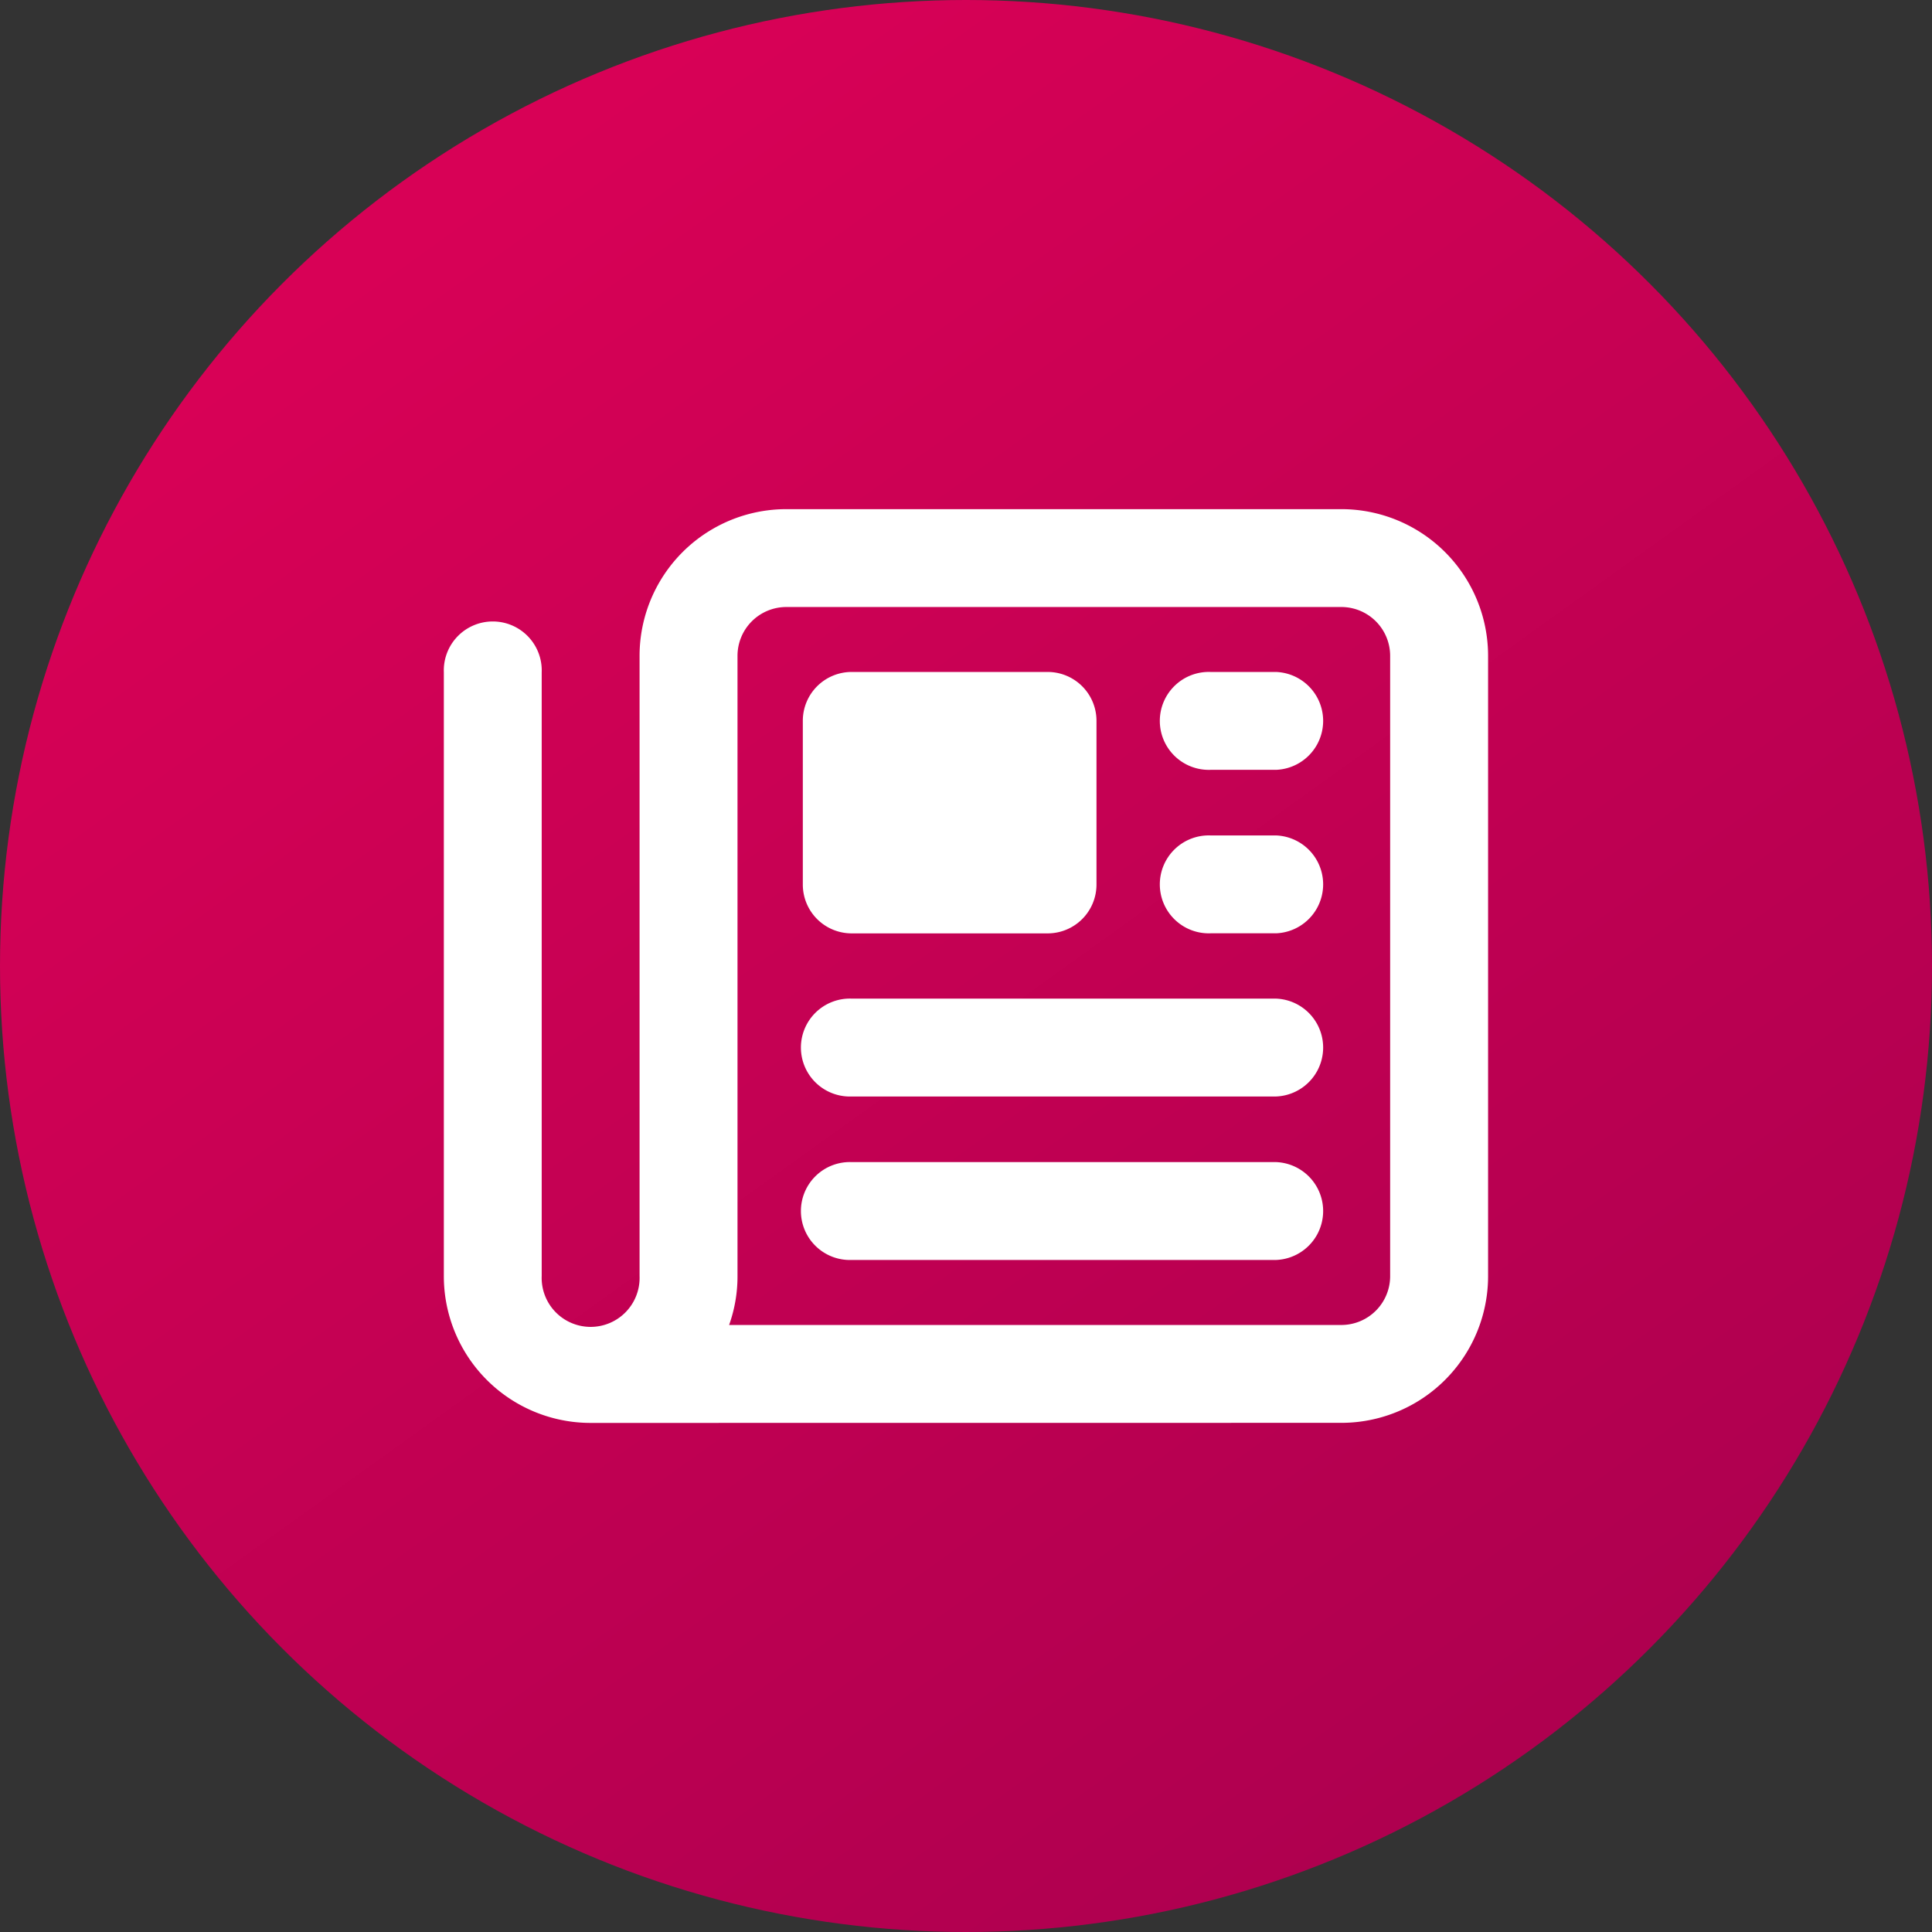
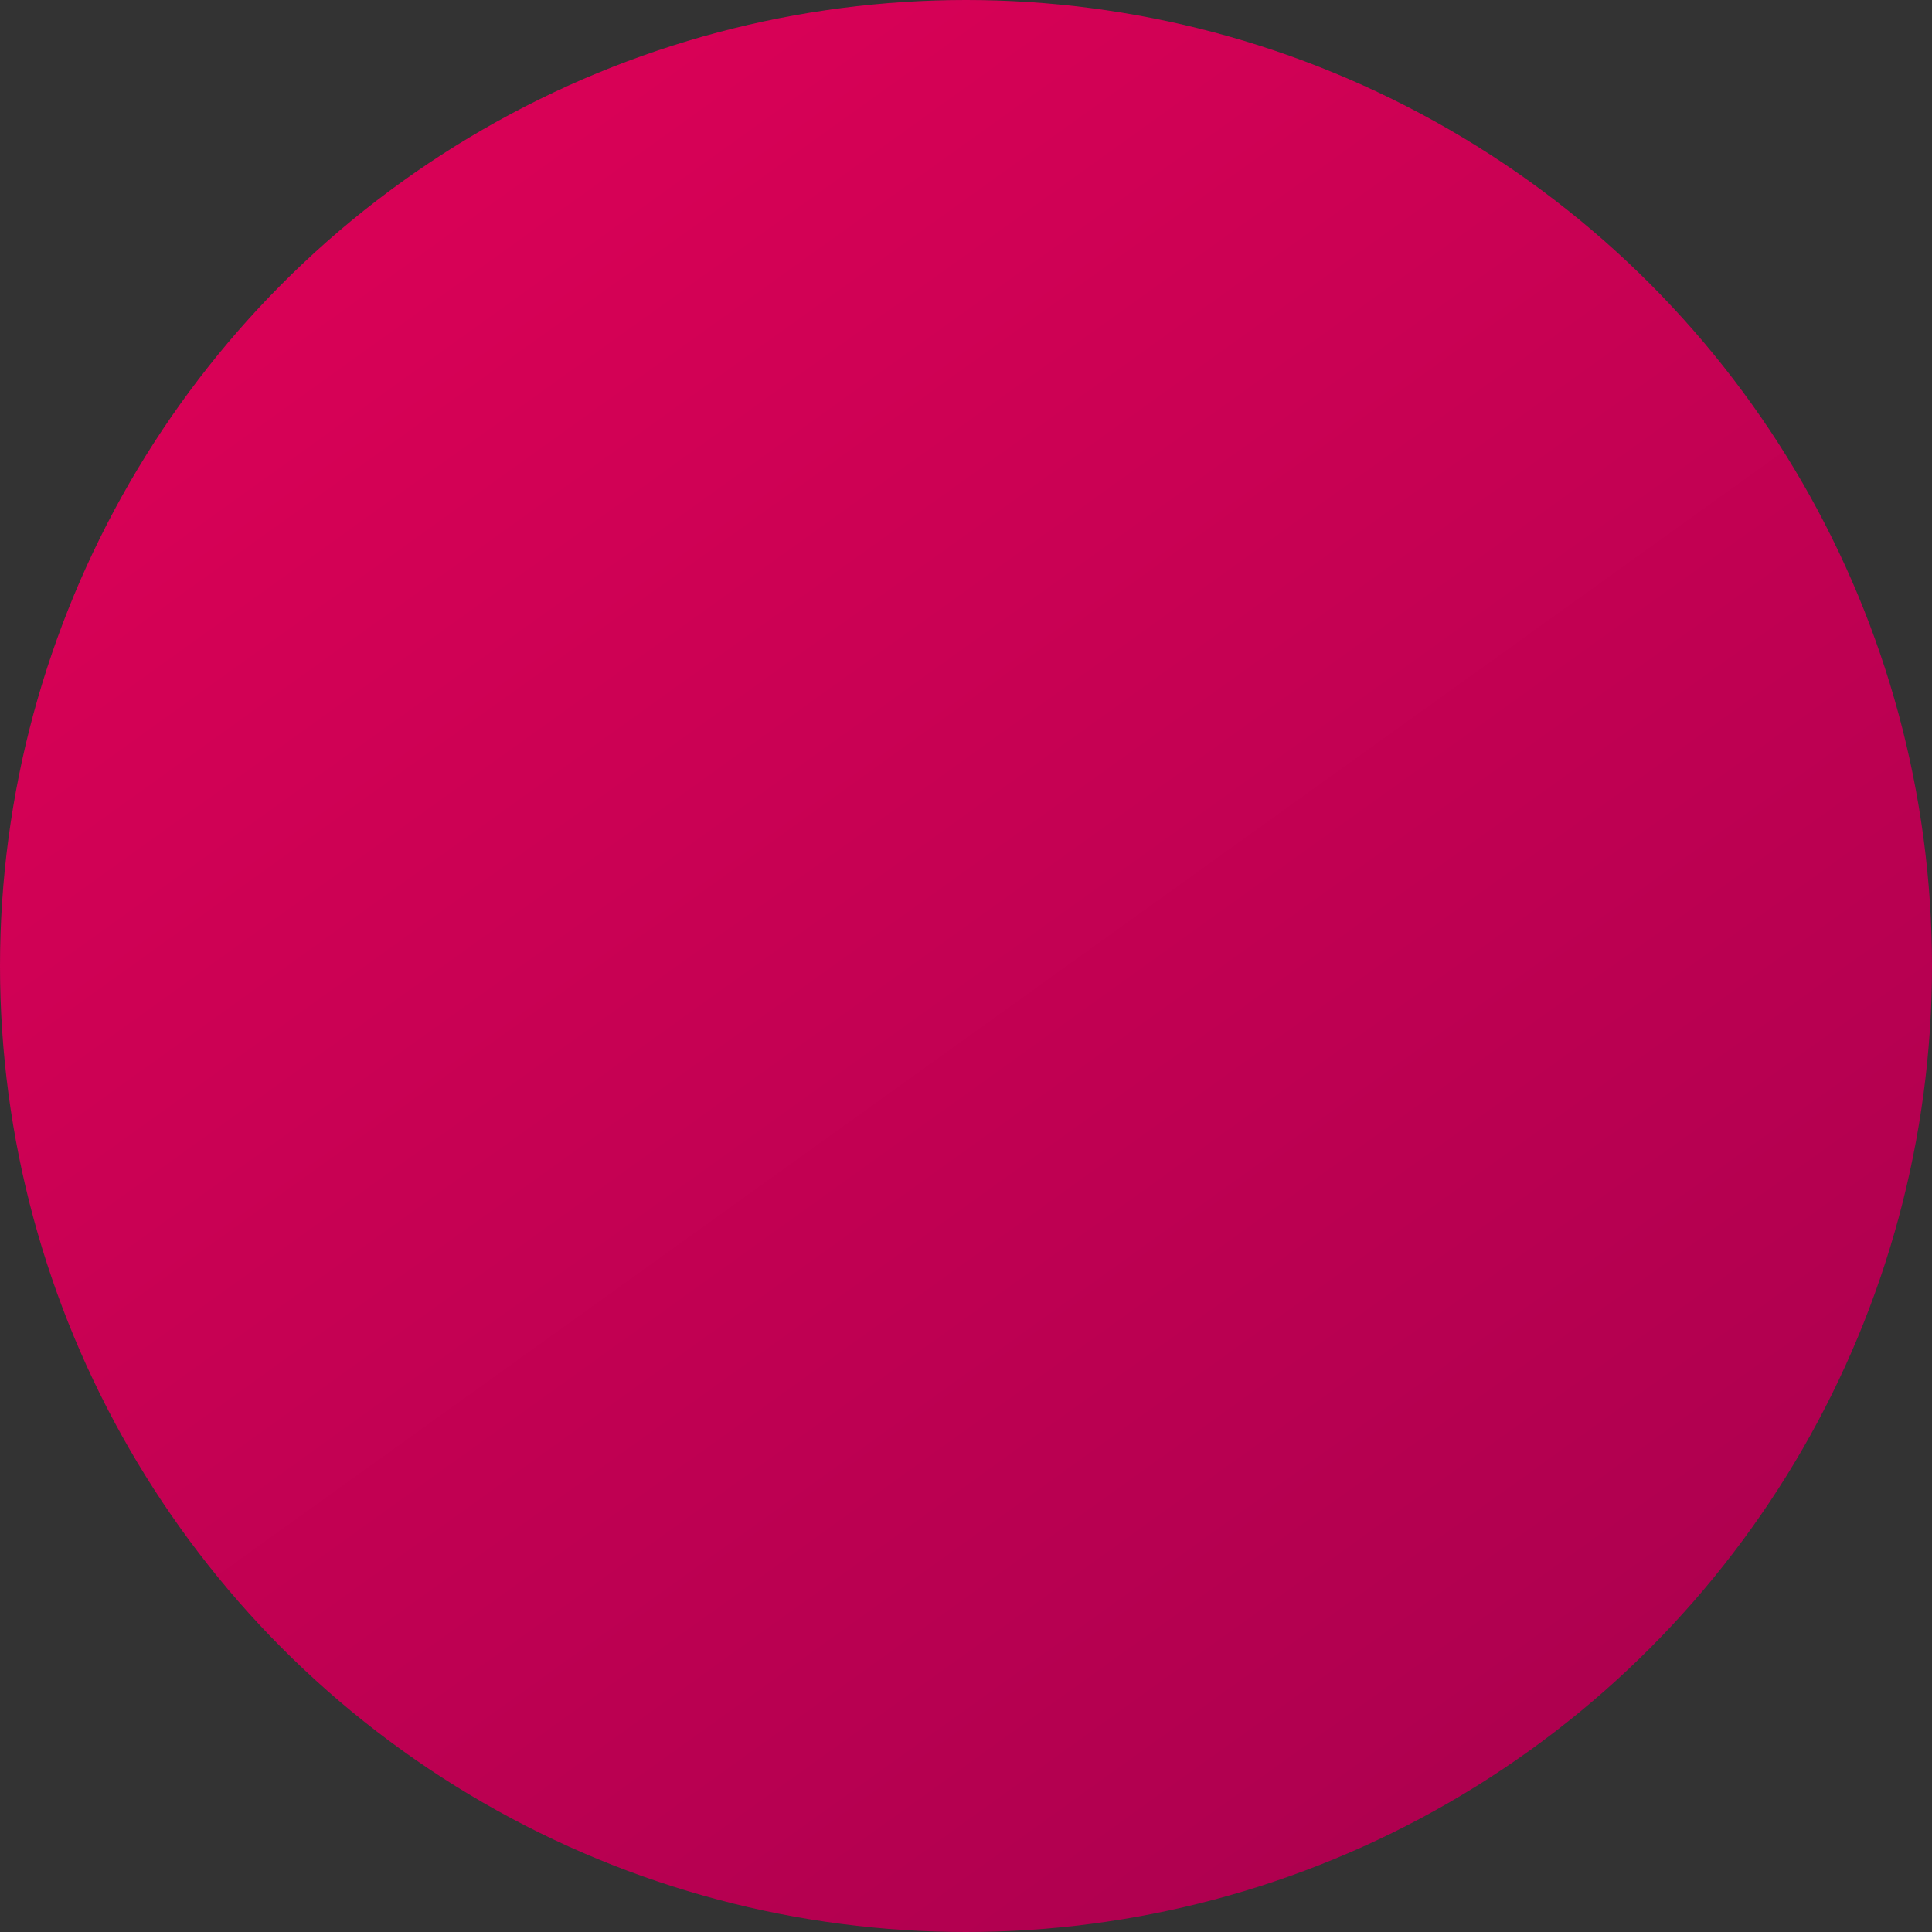
<svg xmlns="http://www.w3.org/2000/svg" width="26" height="26" viewBox="0 0 26 26">
  <rect x="0" y="0" width="26" height="26" fill="#333333" stroke="none" />
  <defs>
    <linearGradient id="linear-gradient" x1="0.218" y1="0.122" x2="0.803" y2="0.937" gradientUnits="objectBoundingBox">
      <stop offset="0" stop-color="#d80156" />
      <stop offset="1" stop-color="#ad004f" />
    </linearGradient>
  </defs>
  <g id="Group_45154" data-name="Group 45154" transform="translate(-2153 -363)">
    <circle id="Ellipse_1" data-name="Ellipse 1" cx="13" cy="13" r="13" transform="translate(2153 363)" fill="url(#linear-gradient)" />
-     <path id="Icon_fa-regular-newspaper" data-name="Icon fa-regular-newspaper" d="M4.611,3.567a.657.657,0,0,0-.659.659V12.57a1.942,1.942,0,0,1-.113.659h8.237a.657.657,0,0,0,.659-.659V4.226a.657.657,0,0,0-.659-.659ZM1.976,14.547A1.975,1.975,0,0,1,0,12.57V4.446a.659.659,0,1,1,1.317,0V12.57a.659.659,0,1,0,1.317,0V4.226A1.975,1.975,0,0,1,4.611,2.25h7.466a1.975,1.975,0,0,1,1.976,1.976V12.57a1.975,1.975,0,0,1-1.976,1.976ZM4.831,5.1a.657.657,0,0,1,.659-.659H8.124a.657.657,0,0,1,.659.659V7.3a.657.657,0,0,1-.659.659H5.49A.657.657,0,0,1,4.831,7.3Zm5.49-.659H11.2a.659.659,0,0,1,0,1.317H10.32a.659.659,0,1,1,0-1.317Zm0,2.2H11.2a.659.659,0,0,1,0,1.317H10.32a.659.659,0,1,1,0-1.317ZM5.49,8.837H11.2a.659.659,0,0,1,0,1.317H5.49a.659.659,0,1,1,0-1.317Zm0,2.2H11.2a.659.659,0,0,1,0,1.317H5.49a.659.659,0,1,1,0-1.317Z" transform="translate(2158.973 367.602)" fill="#fff" />
  </g>
</svg>